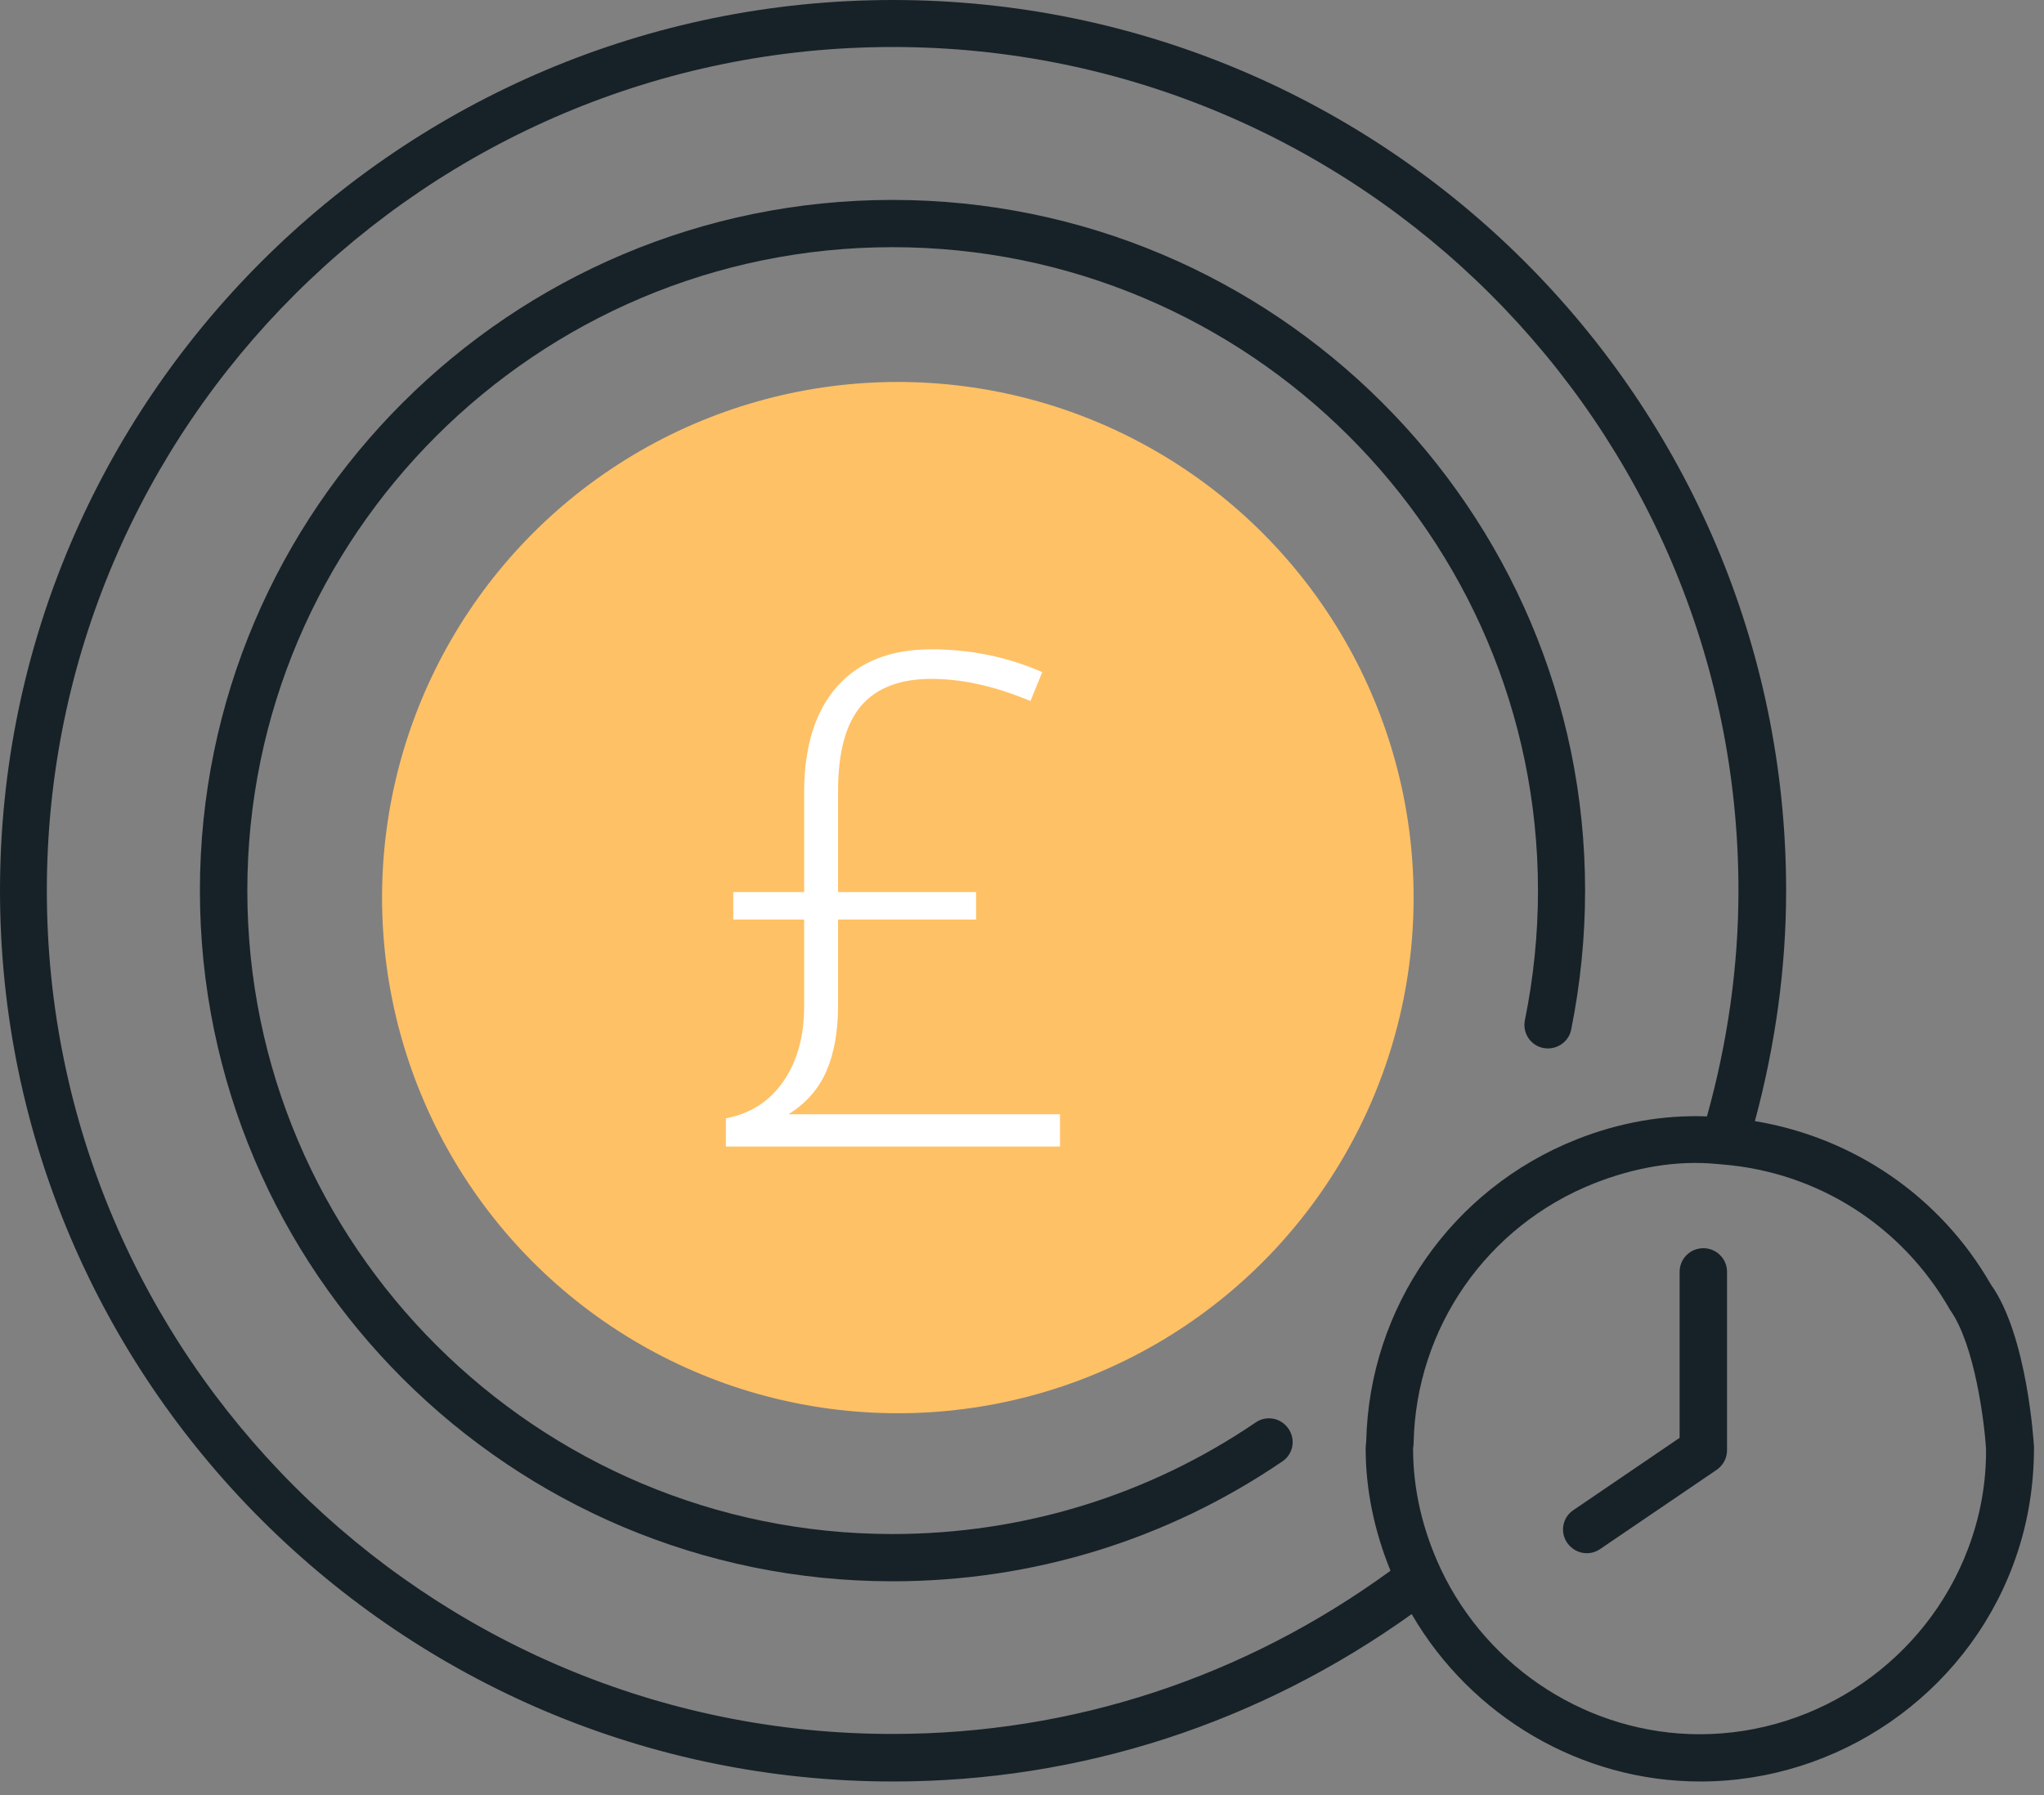
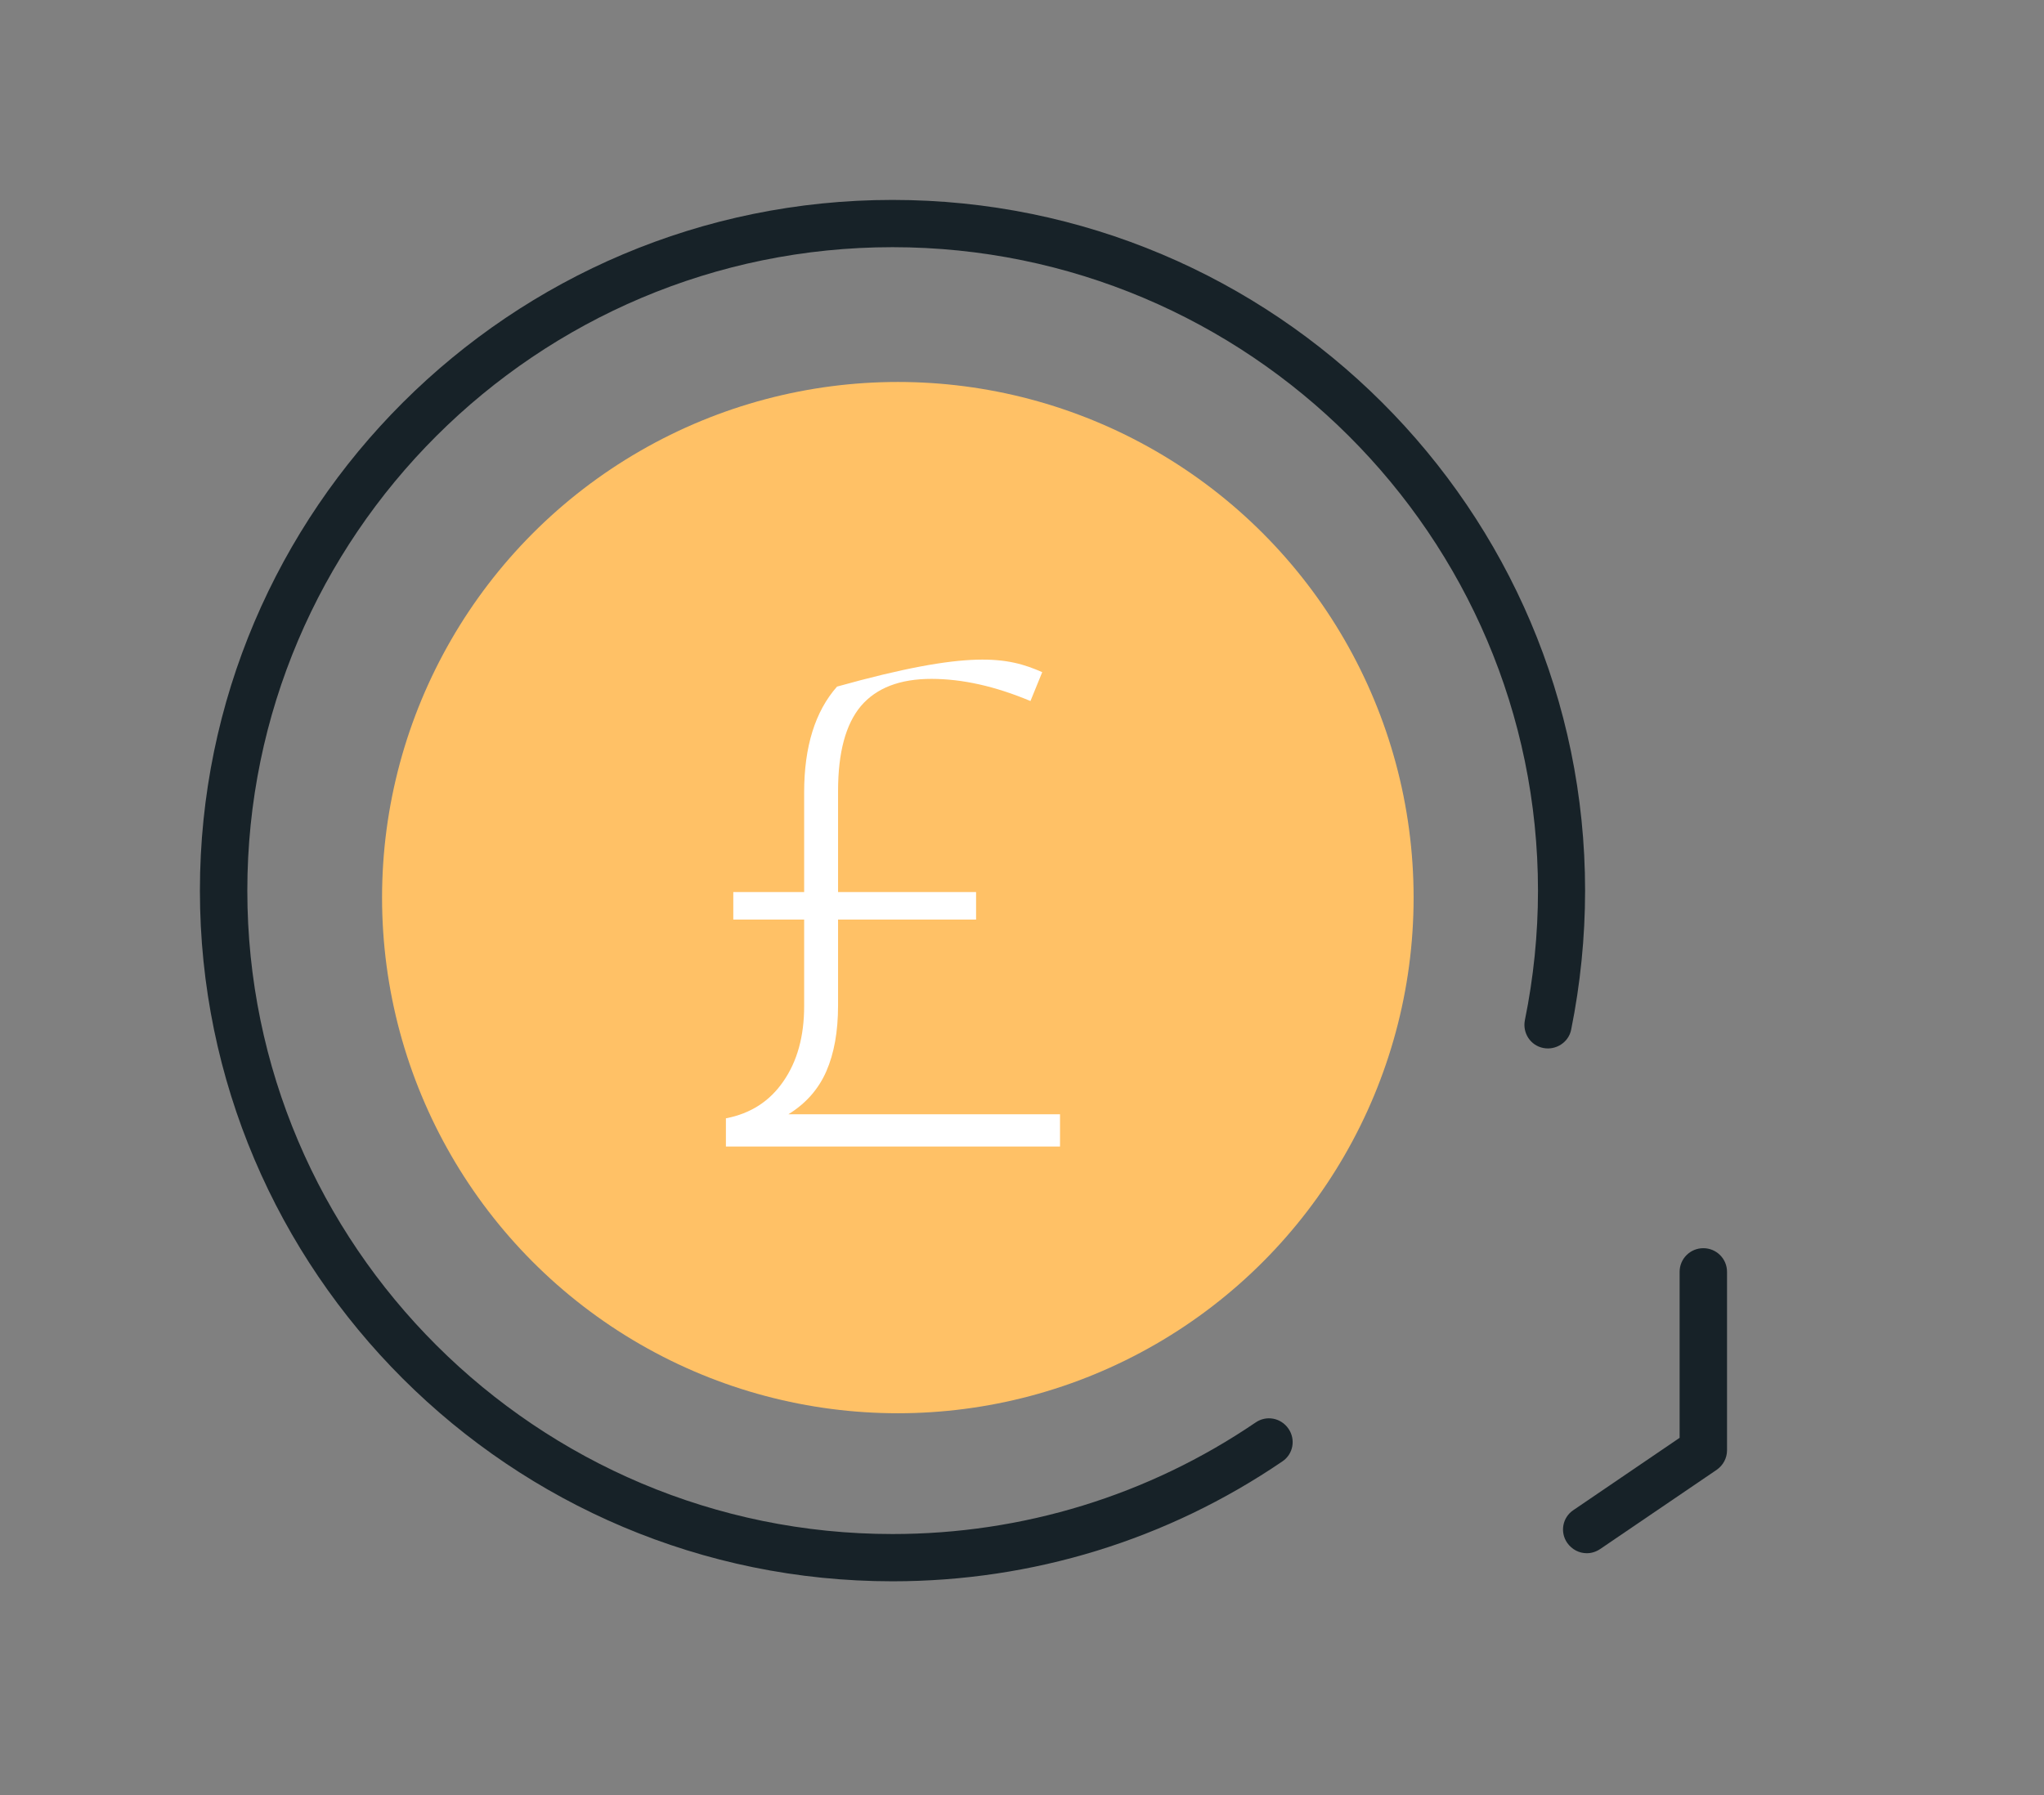
<svg xmlns="http://www.w3.org/2000/svg" width="107" height="94" viewBox="0 0 107 94" fill="none">
  <rect x="0" y="0" width="107" height="94" fill="#808080" stroke="none" />
  <circle cx="47" cy="47" r="27" fill="#FFC166" />
-   <path d="M91.866 58.703C92.932 54.743 93.501 50.696 93.501 46.634C93.501 20.922 72.527 0 46.751 0C20.974 0 0 20.922 0 46.634C0 72.346 20.974 93.282 46.751 93.282C56.559 93.282 65.9 90.239 73.899 84.517C77.008 89.875 82.773 93.282 89.005 93.282C96.245 93.282 102.828 88.74 105.367 81.984C106.112 80.018 106.477 77.951 106.477 75.767C106.462 75.534 106.126 69.914 104.214 67.25C101.587 62.664 97.048 59.562 91.866 58.703ZM2.452 46.634C2.452 22.276 22.317 2.461 46.736 2.461C71.155 2.461 91.005 22.276 91.005 46.634C91.005 50.608 90.436 54.583 89.356 58.456C87.079 58.369 84.758 58.776 82.525 59.664C76.001 62.256 71.68 68.458 71.52 75.461C71.52 75.476 71.52 75.476 71.52 75.476C71.505 75.592 71.49 75.709 71.49 75.84C71.49 78.009 71.943 80.164 72.79 82.246C65.141 87.822 56.165 90.792 46.736 90.792C22.317 90.807 2.452 70.992 2.452 46.634ZM103.018 81.11C100.828 86.905 95.194 90.807 88.976 90.807C83.225 90.807 77.913 87.415 75.431 82.173C74.468 80.12 73.972 77.995 73.972 75.84C73.986 75.738 74.001 75.636 74.001 75.534C74.132 69.521 77.84 64.192 83.445 61.965C85.546 61.135 87.75 60.742 89.867 60.946L90.188 60.975C95.15 61.382 99.573 64.178 102.083 68.589C103.382 70.409 103.879 74.5 103.966 75.854C103.981 77.66 103.66 79.421 103.018 81.11Z" fill="#172228" />
  <path d="M89.166 65.357C88.48 65.357 87.925 65.91 87.925 66.595V75.287L82.364 79.072C81.795 79.451 81.649 80.222 82.043 80.79C82.291 81.139 82.671 81.329 83.065 81.329C83.313 81.329 83.547 81.256 83.766 81.11L89.867 76.961C90.202 76.728 90.407 76.349 90.407 75.942V66.595C90.407 65.91 89.852 65.357 89.166 65.357Z" fill="#172228" />
  <path d="M80.511 46.634C80.511 48.919 80.277 51.205 79.825 53.418C79.693 54.088 80.117 54.743 80.788 54.874C81.445 55.005 82.116 54.583 82.248 53.913C82.729 51.526 82.977 49.08 82.977 46.634C82.977 26.687 66.718 10.468 46.721 10.468C26.725 10.468 10.465 26.687 10.465 46.634C10.465 66.58 26.725 82.799 46.721 82.799C54.048 82.799 61.098 80.63 67.126 76.524C67.696 76.146 67.841 75.374 67.447 74.806C67.053 74.238 66.294 74.093 65.725 74.486C60.12 78.3 53.538 80.324 46.721 80.324C28.097 80.324 12.947 65.212 12.947 46.634C12.947 28.056 28.097 12.943 46.721 12.943C65.346 12.943 80.511 28.056 80.511 46.634Z" fill="#172228" />
-   <path d="M43.871 48.15V52.65C43.871 54.01 43.666 55.158 43.256 56.096C42.846 57.033 42.184 57.783 41.27 58.346H55.49V60.033H38V58.557C39.289 58.31 40.291 57.666 41.006 56.623C41.732 55.58 42.096 54.268 42.096 52.685V48.15H38.387V46.709H42.096V41.488C42.096 39.098 42.67 37.252 43.818 35.951C44.967 34.65 46.613 34 48.758 34C50.809 34 52.742 34.398 54.559 35.195L53.943 36.707C52.103 35.934 50.375 35.547 48.758 35.547C47.105 35.547 45.875 36.022 45.066 36.971C44.27 37.92 43.871 39.402 43.871 41.418V46.709H51.096V48.15H43.871Z" fill="white" />
+   <path d="M43.871 48.15V52.65C43.871 54.01 43.666 55.158 43.256 56.096C42.846 57.033 42.184 57.783 41.27 58.346H55.49V60.033H38V58.557C39.289 58.31 40.291 57.666 41.006 56.623C41.732 55.58 42.096 54.268 42.096 52.685V48.15H38.387V46.709H42.096V41.488C42.096 39.098 42.67 37.252 43.818 35.951C50.809 34 52.742 34.398 54.559 35.195L53.943 36.707C52.103 35.934 50.375 35.547 48.758 35.547C47.105 35.547 45.875 36.022 45.066 36.971C44.27 37.92 43.871 39.402 43.871 41.418V46.709H51.096V48.15H43.871Z" fill="white" />
</svg>